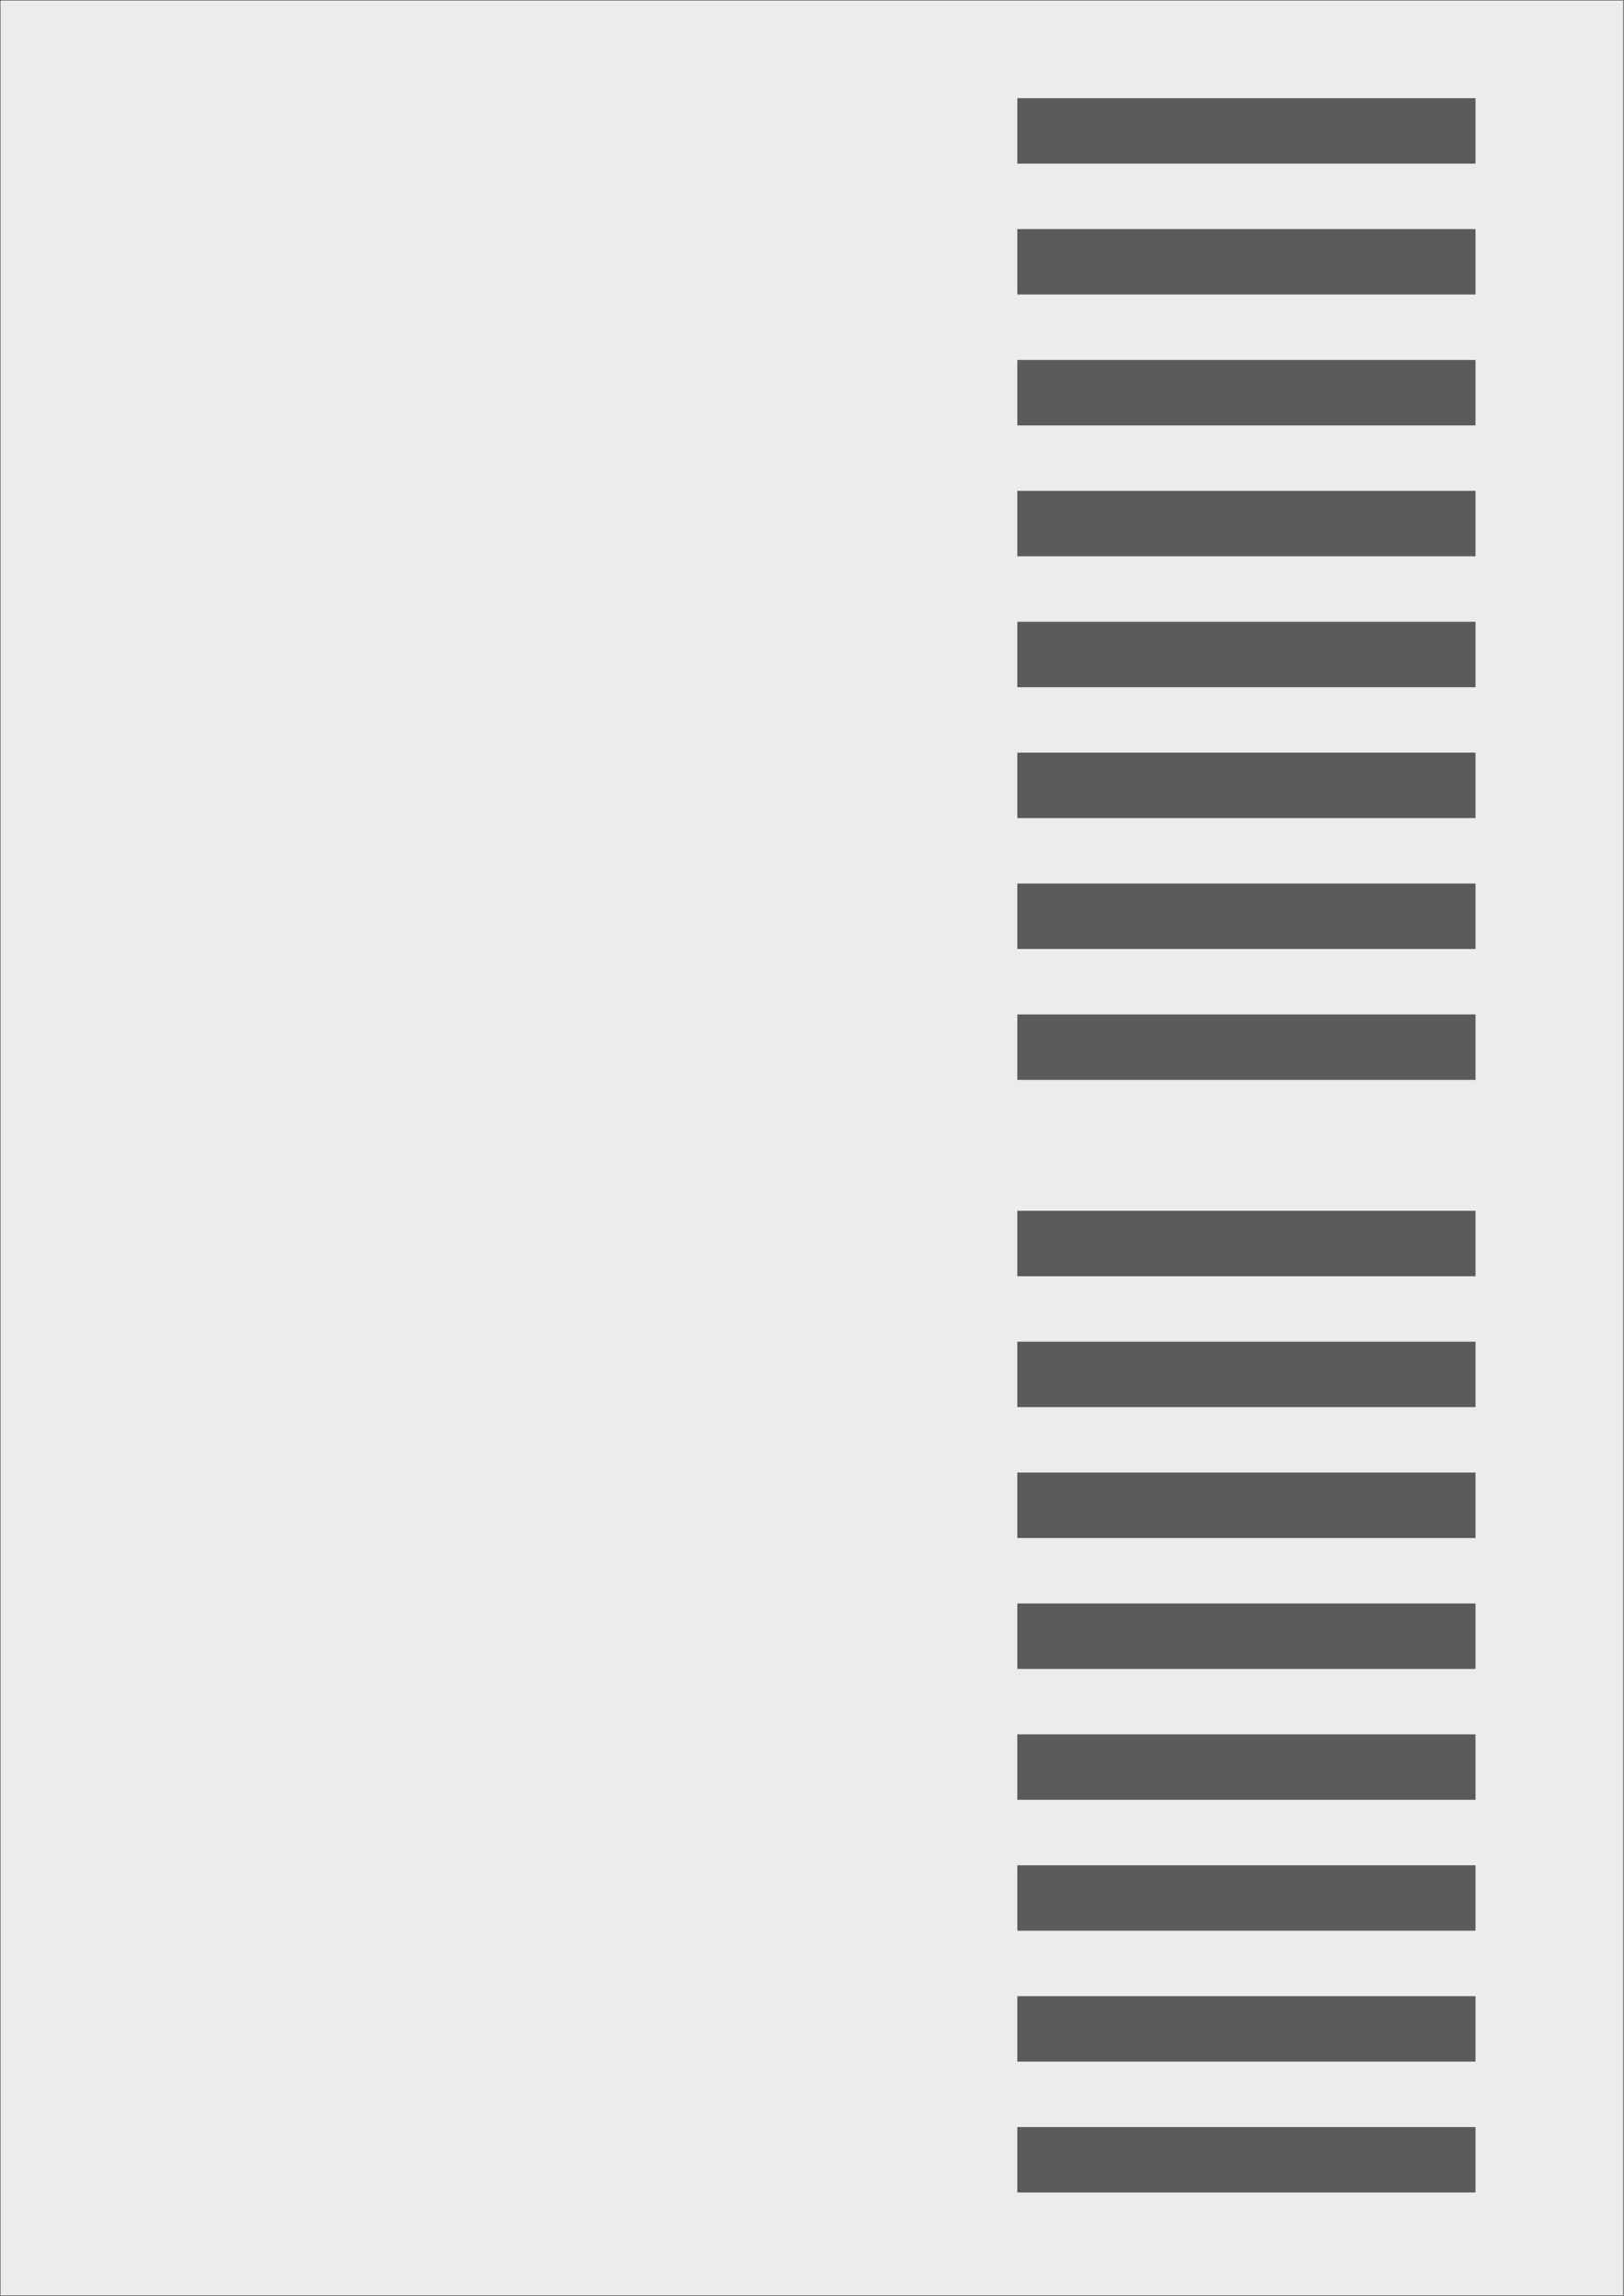
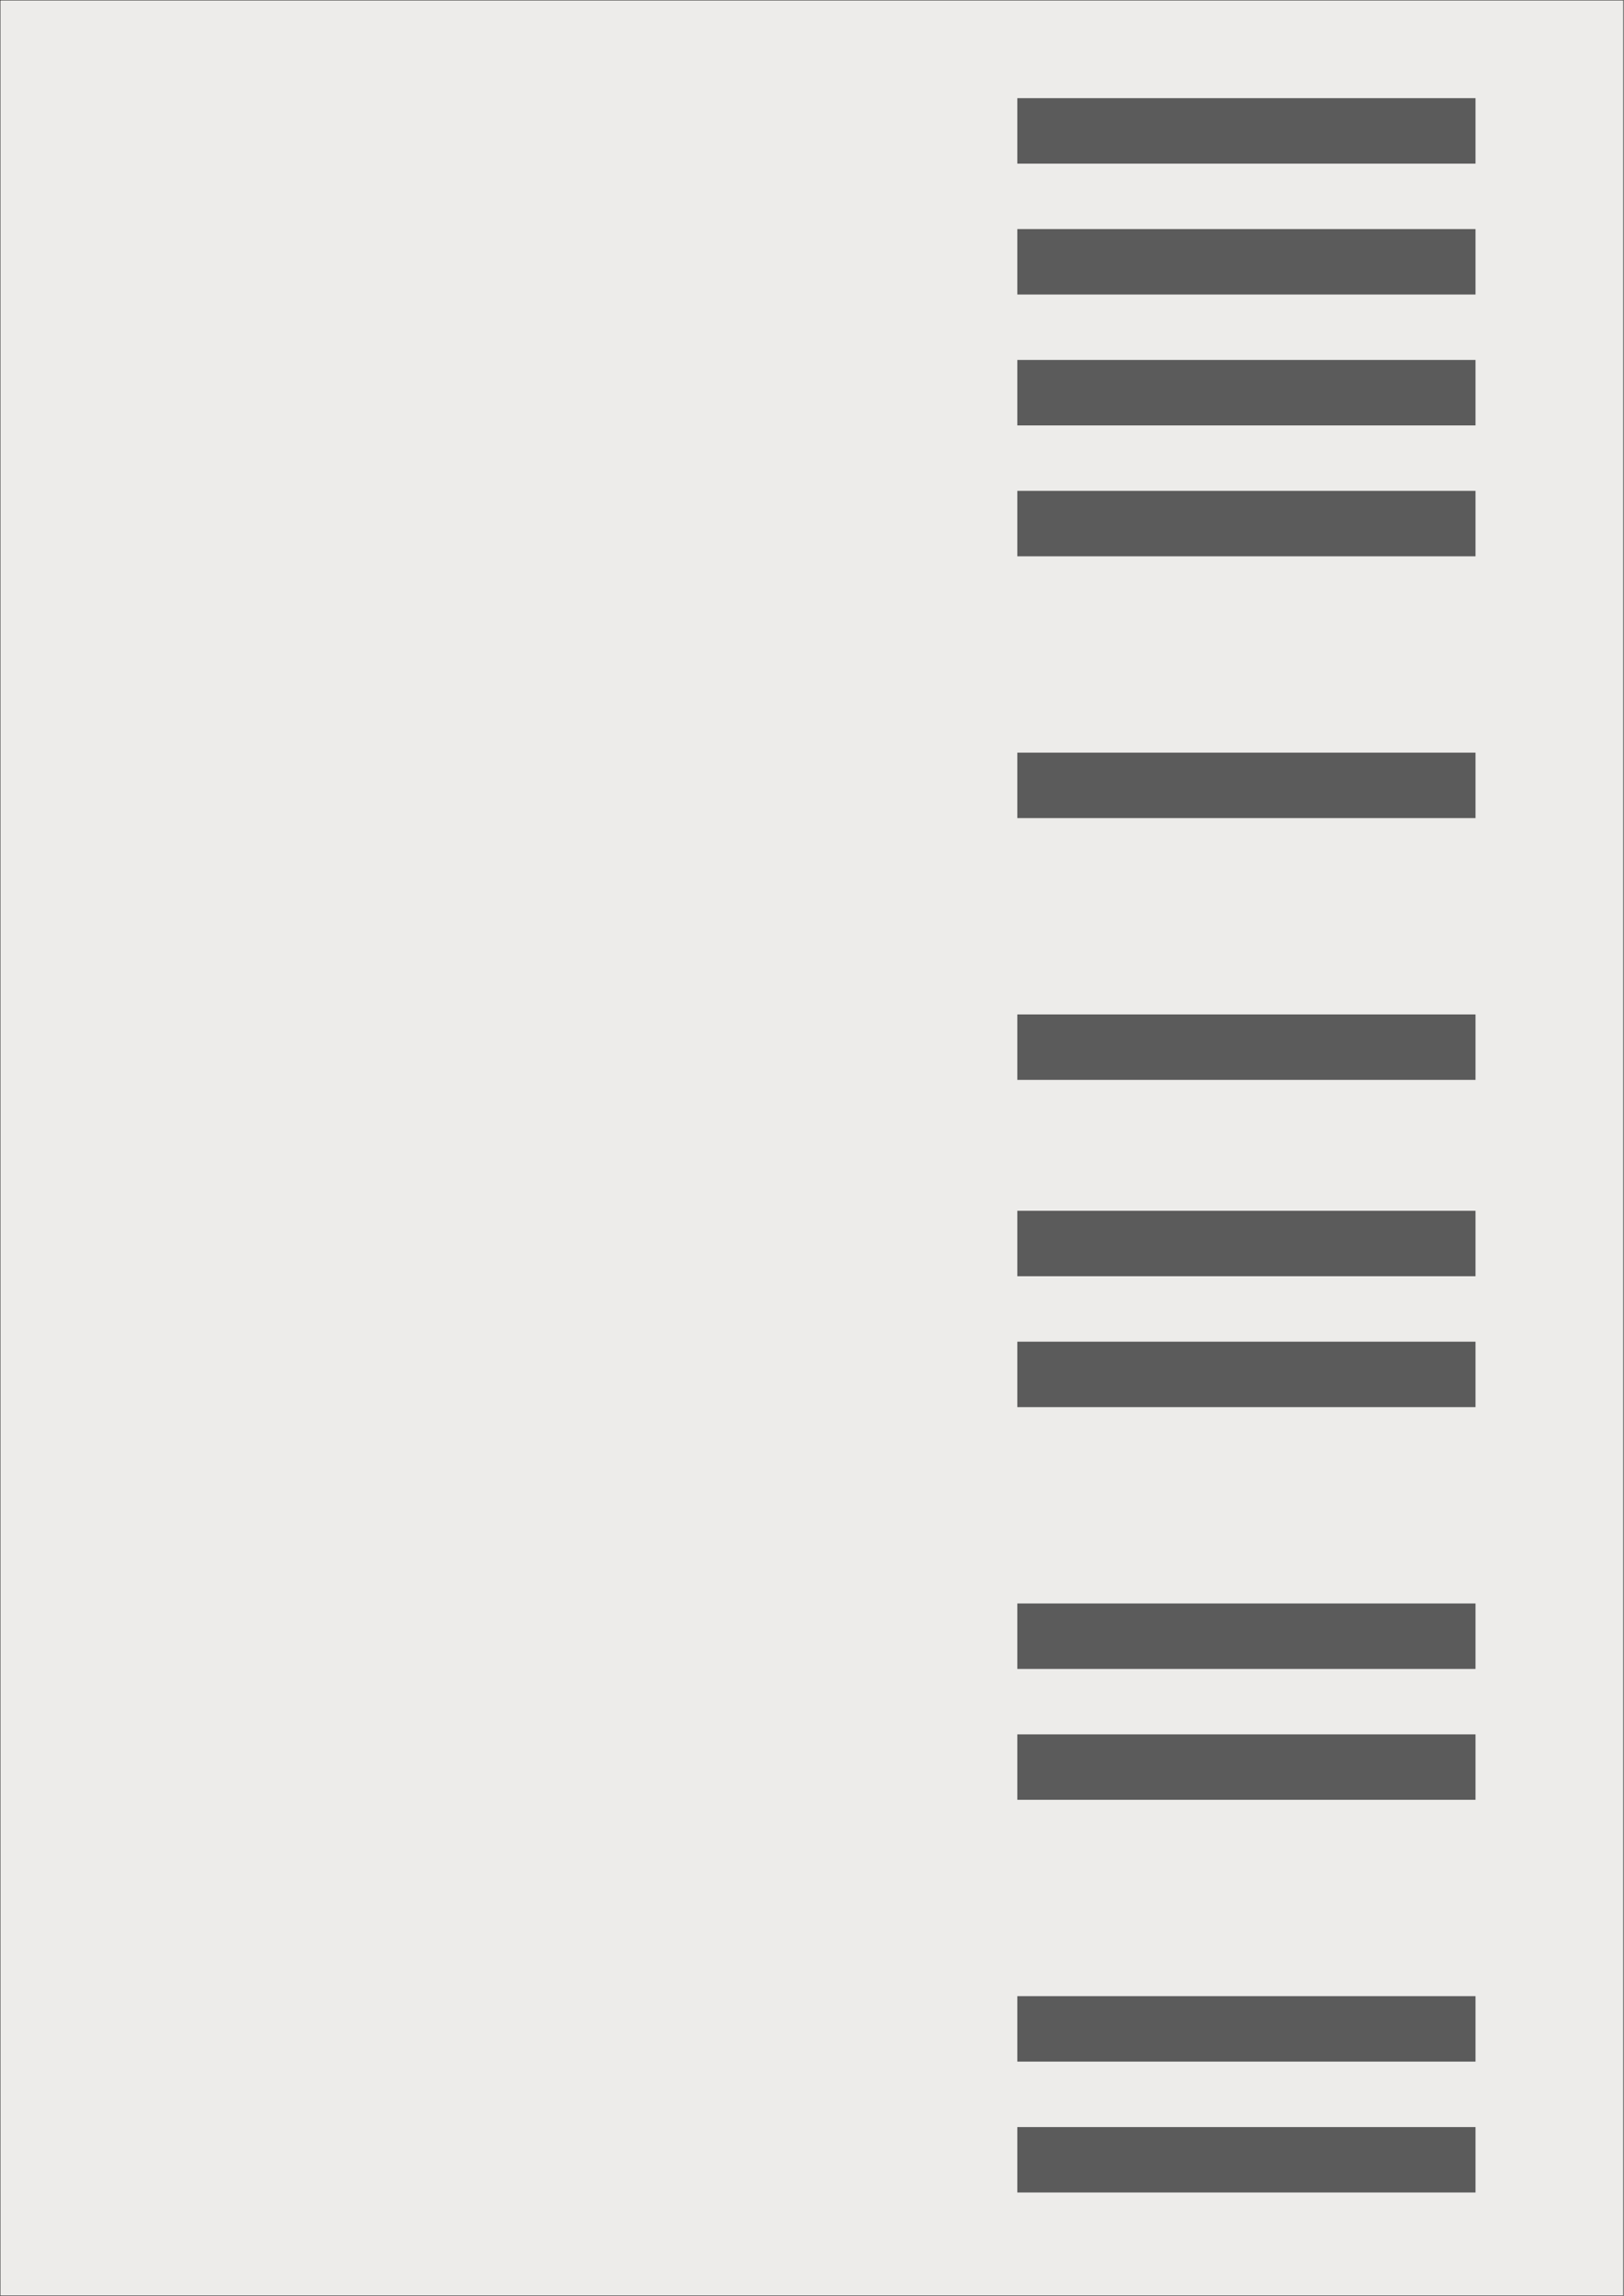
<svg xmlns="http://www.w3.org/2000/svg" xmlns:ns1="http://www.serif.com/" width="100%" height="100%" viewBox="0 0 2481 3508" version="1.1" xml:space="preserve" style="fill-rule:evenodd;clip-rule:evenodd;stroke-linecap:round;stroke-linejoin:round;stroke-miterlimit:1.5;">
  <rect x="0" y="0" width="2481" height="3508" fill="#808080" stroke="none" />
  <rect id="_1-3--vertikal-" ns1:id="1/3 (vertikal)" x="0" y="0" width="2480.32" height="3507.87" style="fill:none;" />
  <clipPath id="_clip1">
    <rect x="0" y="0" width="2480.32" height="3507.87" />
  </clipPath>
  <g clip-path="url(#_clip1)">
    <g id="_1-3-vertikal" ns1:id="1/3 vertikal">
      <rect id="Hintergrund" x="0" y="0" width="2480.32" height="3507.87" style="fill:#edecea;stroke:#000;stroke-width:1px;" />
      <g id="Halbe-Seite-horizontal" ns1:id="Halbe Seite horizontal">
-         <rect id="Linie" x="1554.16" y="1350" width="700" height="100" style="fill:#5b5b5b;" />
        <rect id="Linie1" ns1:id="Linie" x="1554.16" y="150" width="700" height="100" style="fill:#5b5b5b;" />
        <rect id="Linie2" ns1:id="Linie" x="1554.16" y="350" width="700" height="100" style="fill:#5b5b5b;" />
        <rect id="Linie3" ns1:id="Linie" x="1554.16" y="550" width="700" height="100" style="fill:#5b5b5b;" />
        <rect id="Linie4" ns1:id="Linie" x="1554.16" y="1150" width="700" height="100" style="fill:#5b5b5b;" />
-         <rect id="Linie5" ns1:id="Linie" x="1554.16" y="950" width="700" height="100" style="fill:#5b5b5b;" />
        <rect id="Linie6" ns1:id="Linie" x="1554.16" y="750" width="700" height="100" style="fill:#5b5b5b;" />
        <rect id="Linie7" ns1:id="Linie" x="1554.16" y="1550" width="700" height="100" style="fill:#5b5b5b;" />
      </g>
      <g id="Halbe-Seite-horizontal1" ns1:id="Halbe Seite horizontal">
        <rect id="Linie8" ns1:id="Linie" x="1554.16" y="3250" width="700" height="100" style="fill:#5b5b5b;" />
        <rect id="Linie9" ns1:id="Linie" x="1554.16" y="2050" width="700" height="100" style="fill:#5b5b5b;" />
-         <rect id="Linie10" ns1:id="Linie" x="1554.16" y="2250" width="700" height="100" style="fill:#5b5b5b;" />
        <rect id="Linie11" ns1:id="Linie" x="1554.16" y="2450" width="700" height="100" style="fill:#5b5b5b;" />
        <rect id="Linie12" ns1:id="Linie" x="1554.16" y="3050" width="700" height="100" style="fill:#5b5b5b;" />
-         <rect id="Linie13" ns1:id="Linie" x="1554.16" y="2850" width="700" height="100" style="fill:#5b5b5b;" />
        <rect id="Linie14" ns1:id="Linie" x="1554.16" y="2650" width="700" height="100" style="fill:#5b5b5b;" />
        <rect id="Linie15" ns1:id="Linie" x="1554.16" y="1850" width="700" height="100" style="fill:#5b5b5b;" />
      </g>
    </g>
  </g>
</svg>